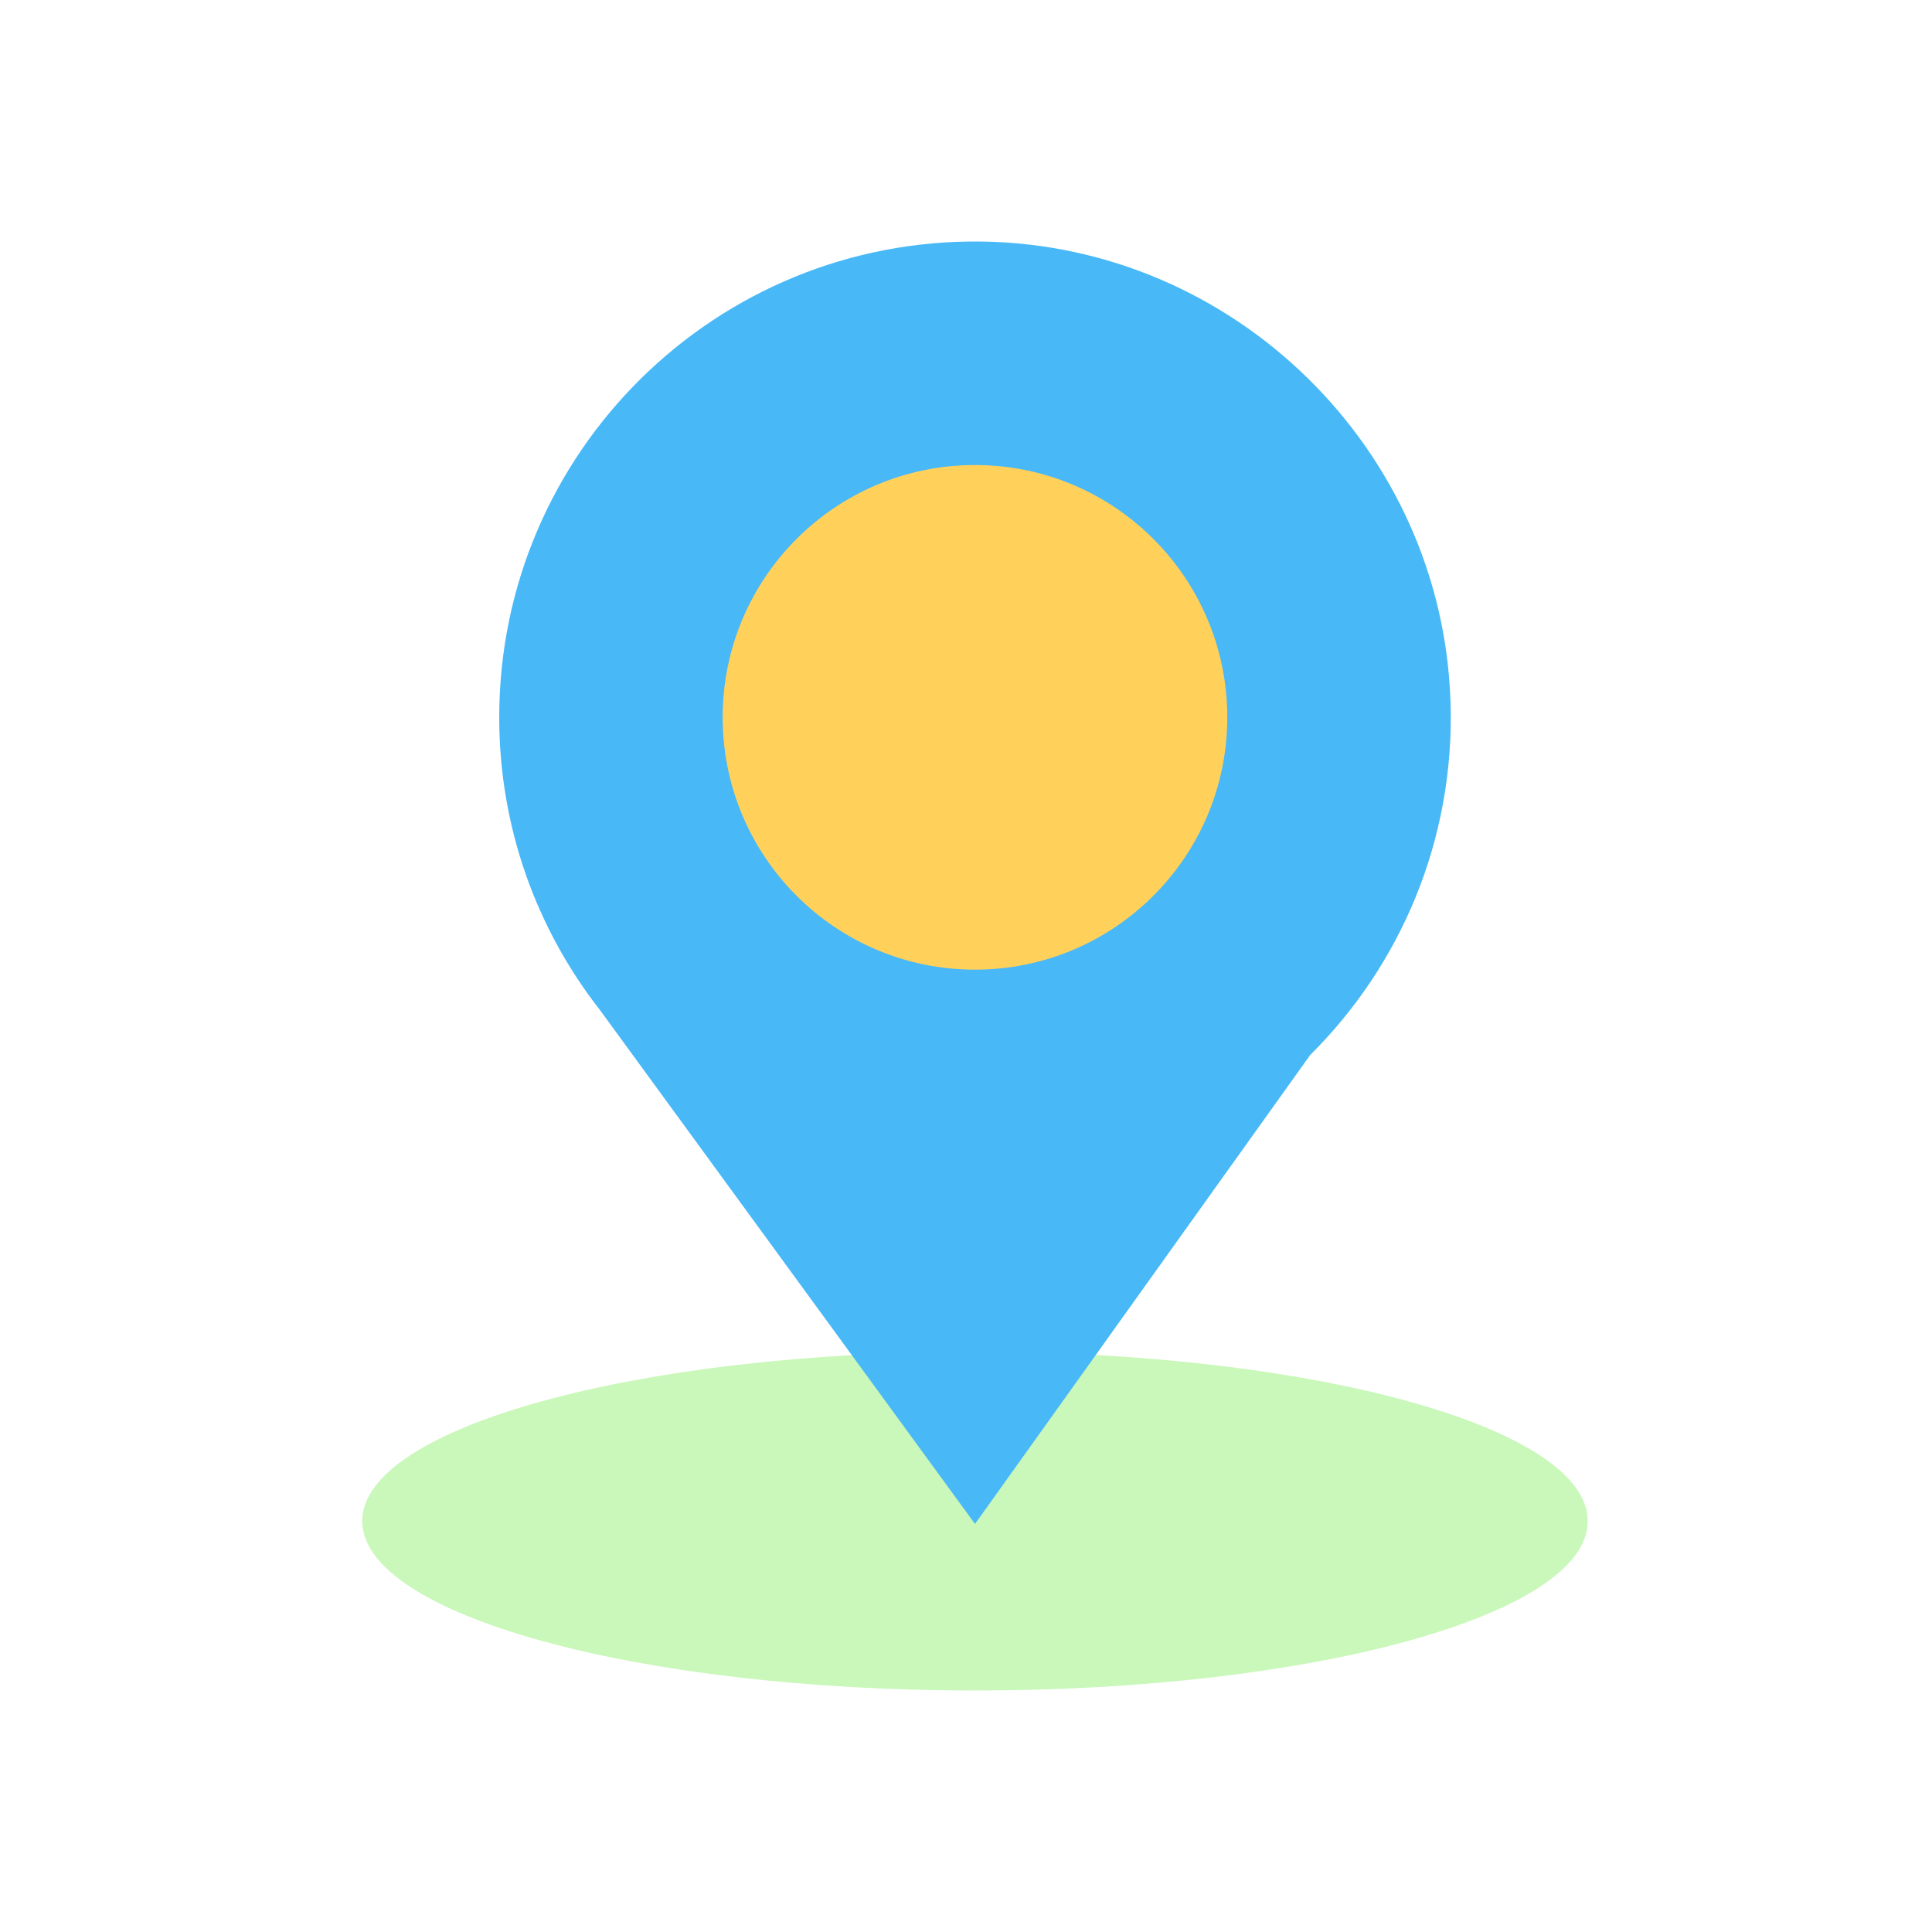
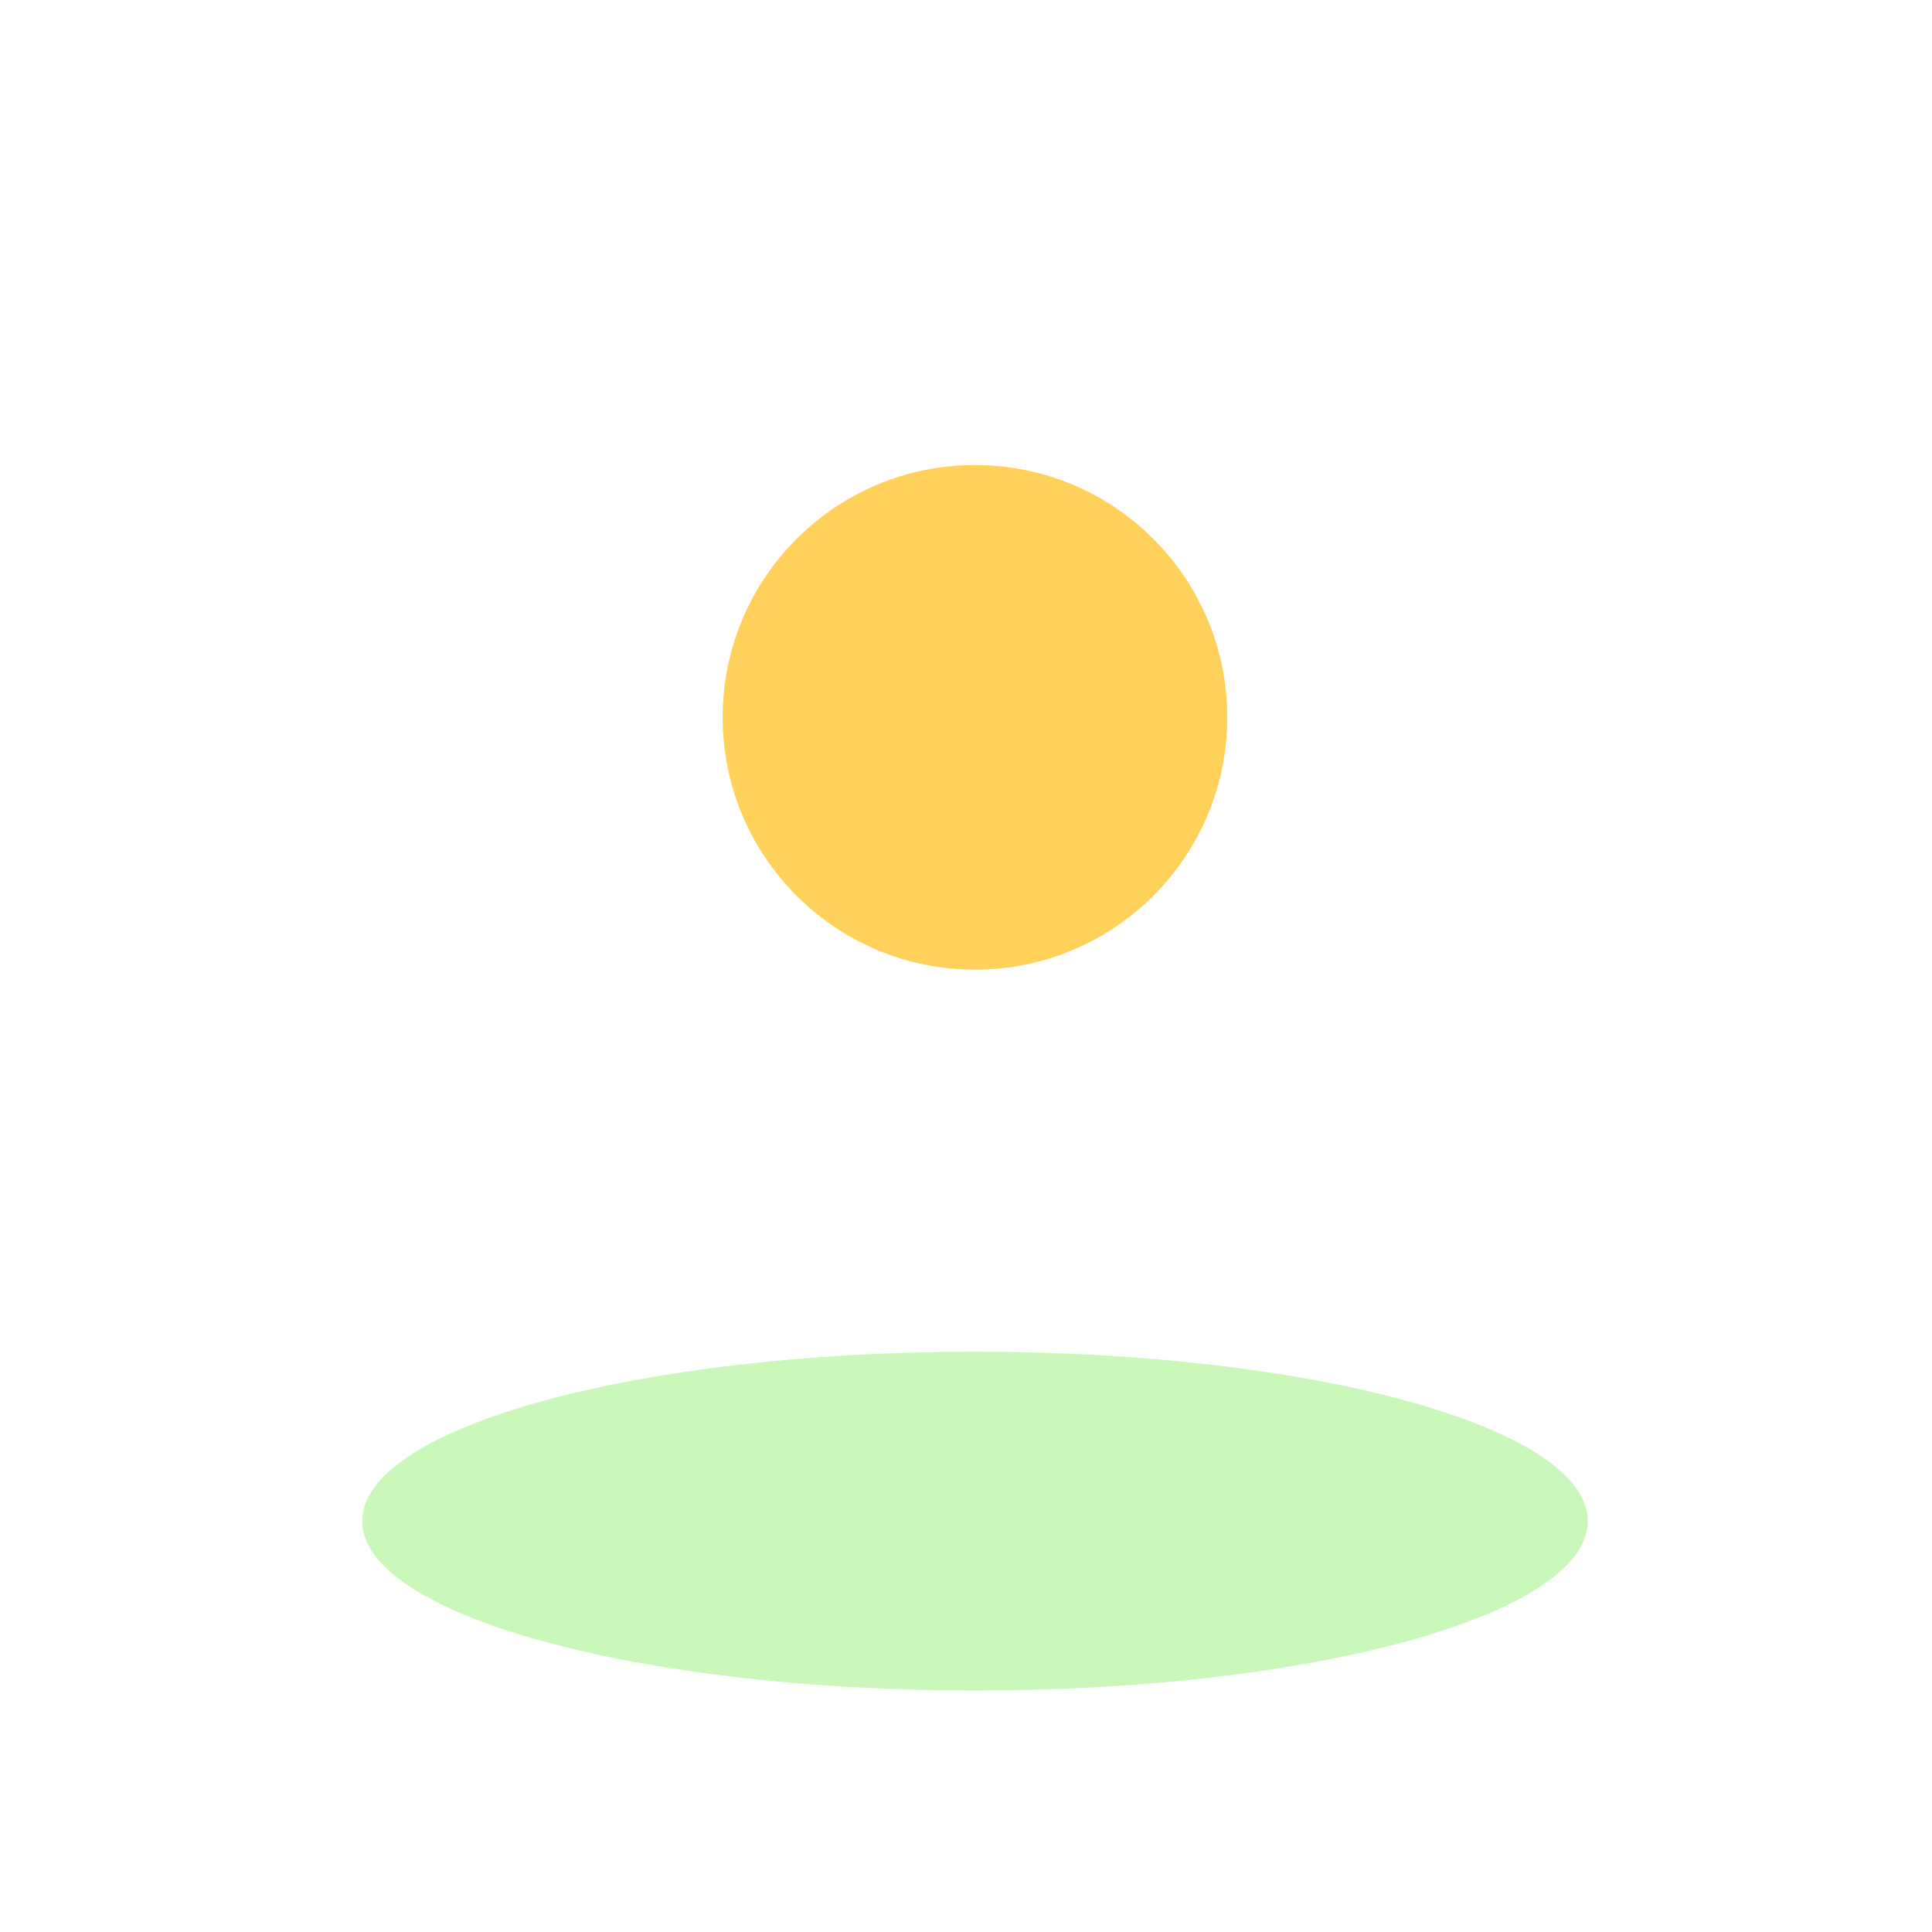
<svg xmlns="http://www.w3.org/2000/svg" width="80" height="80" viewBox="0 0 80 80" fill="none">
-   <rect width="80" height="80" fill="white" />
  <path d="M40.372 70C54.385 70 65.745 66.859 65.745 62.985C65.745 59.111 54.385 55.971 40.372 55.971C26.36 55.971 15 59.111 15 62.985C15 66.859 26.36 70 40.372 70Z" fill="#CAF7BA" />
-   <path d="M60.065 29.088C60.238 34.798 57.981 39.983 54.253 43.684L40.373 63.102L24.875 41.867L24.818 41.792C22.218 38.452 20.672 34.258 20.672 29.703C20.672 18.727 29.651 9.847 40.662 10.002C51.128 10.154 59.745 18.623 60.062 29.085L60.065 29.088Z" fill="#48B8F7" />
  <path d="M40.371 40.151C46.141 40.151 50.819 35.473 50.819 29.703C50.819 23.933 46.141 19.256 40.371 19.256C34.601 19.256 29.924 23.933 29.924 29.703C29.924 35.473 34.601 40.151 40.371 40.151Z" fill="#FFD15A" />
</svg>